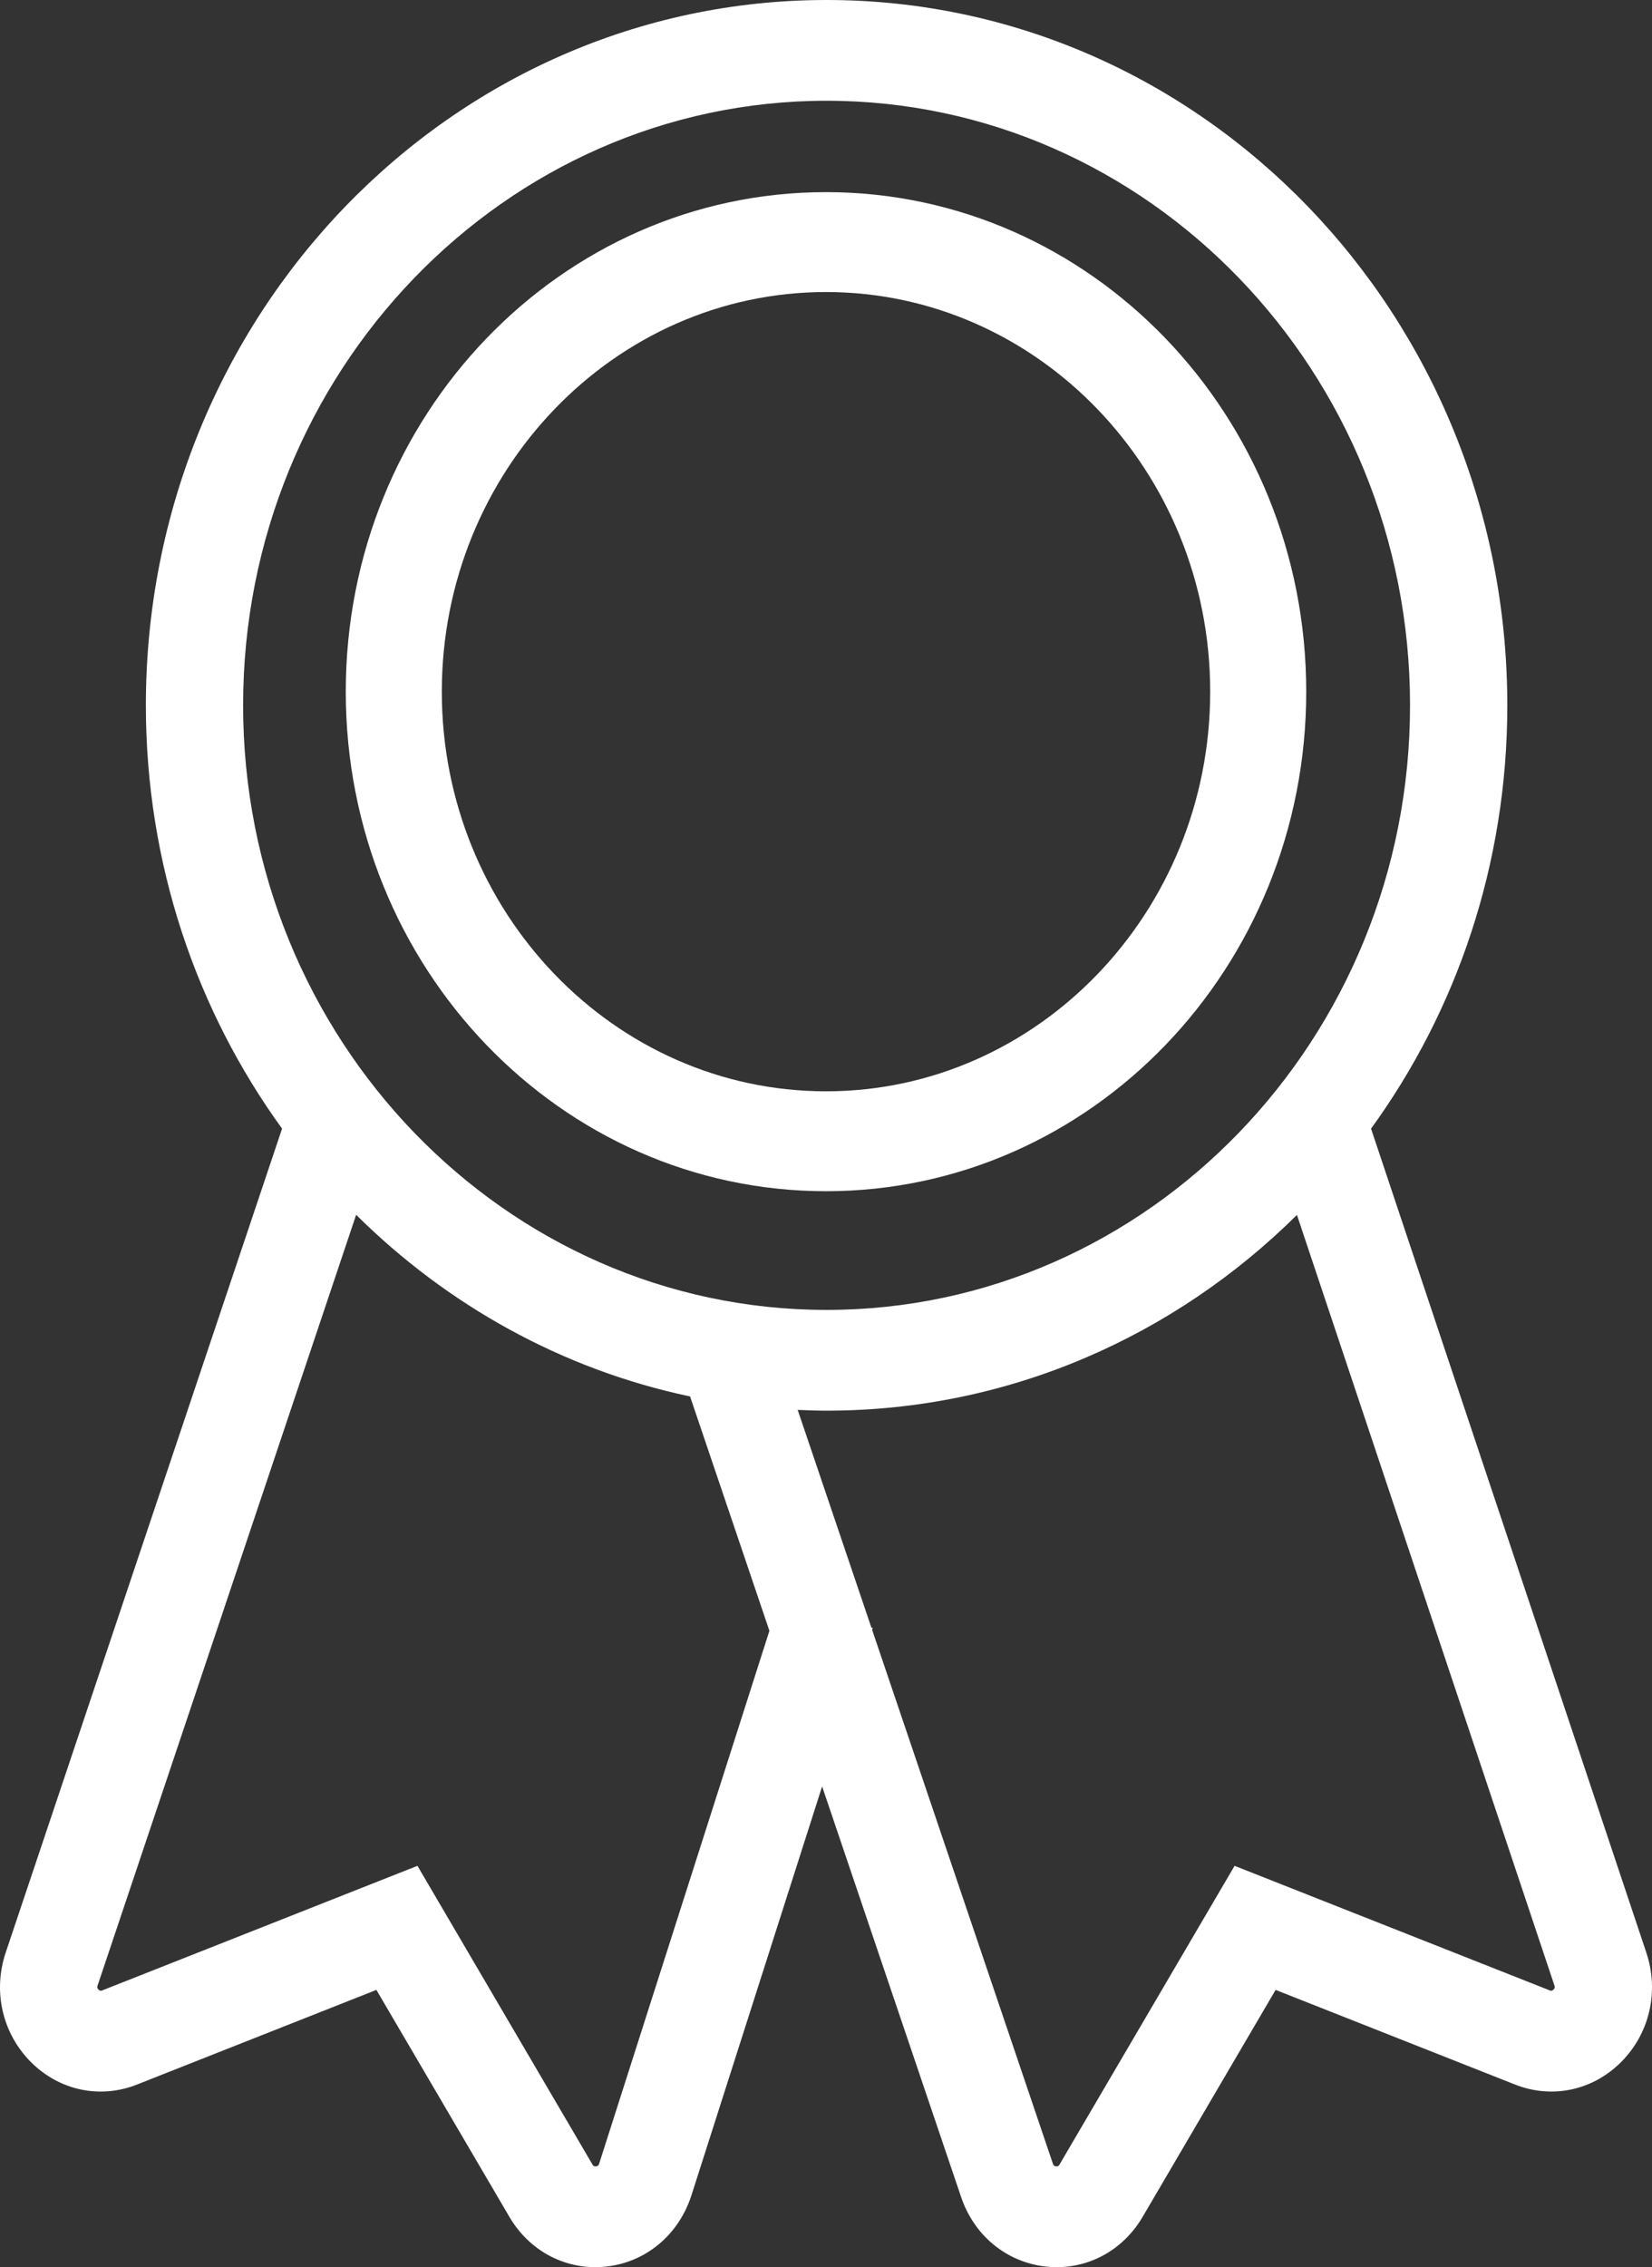
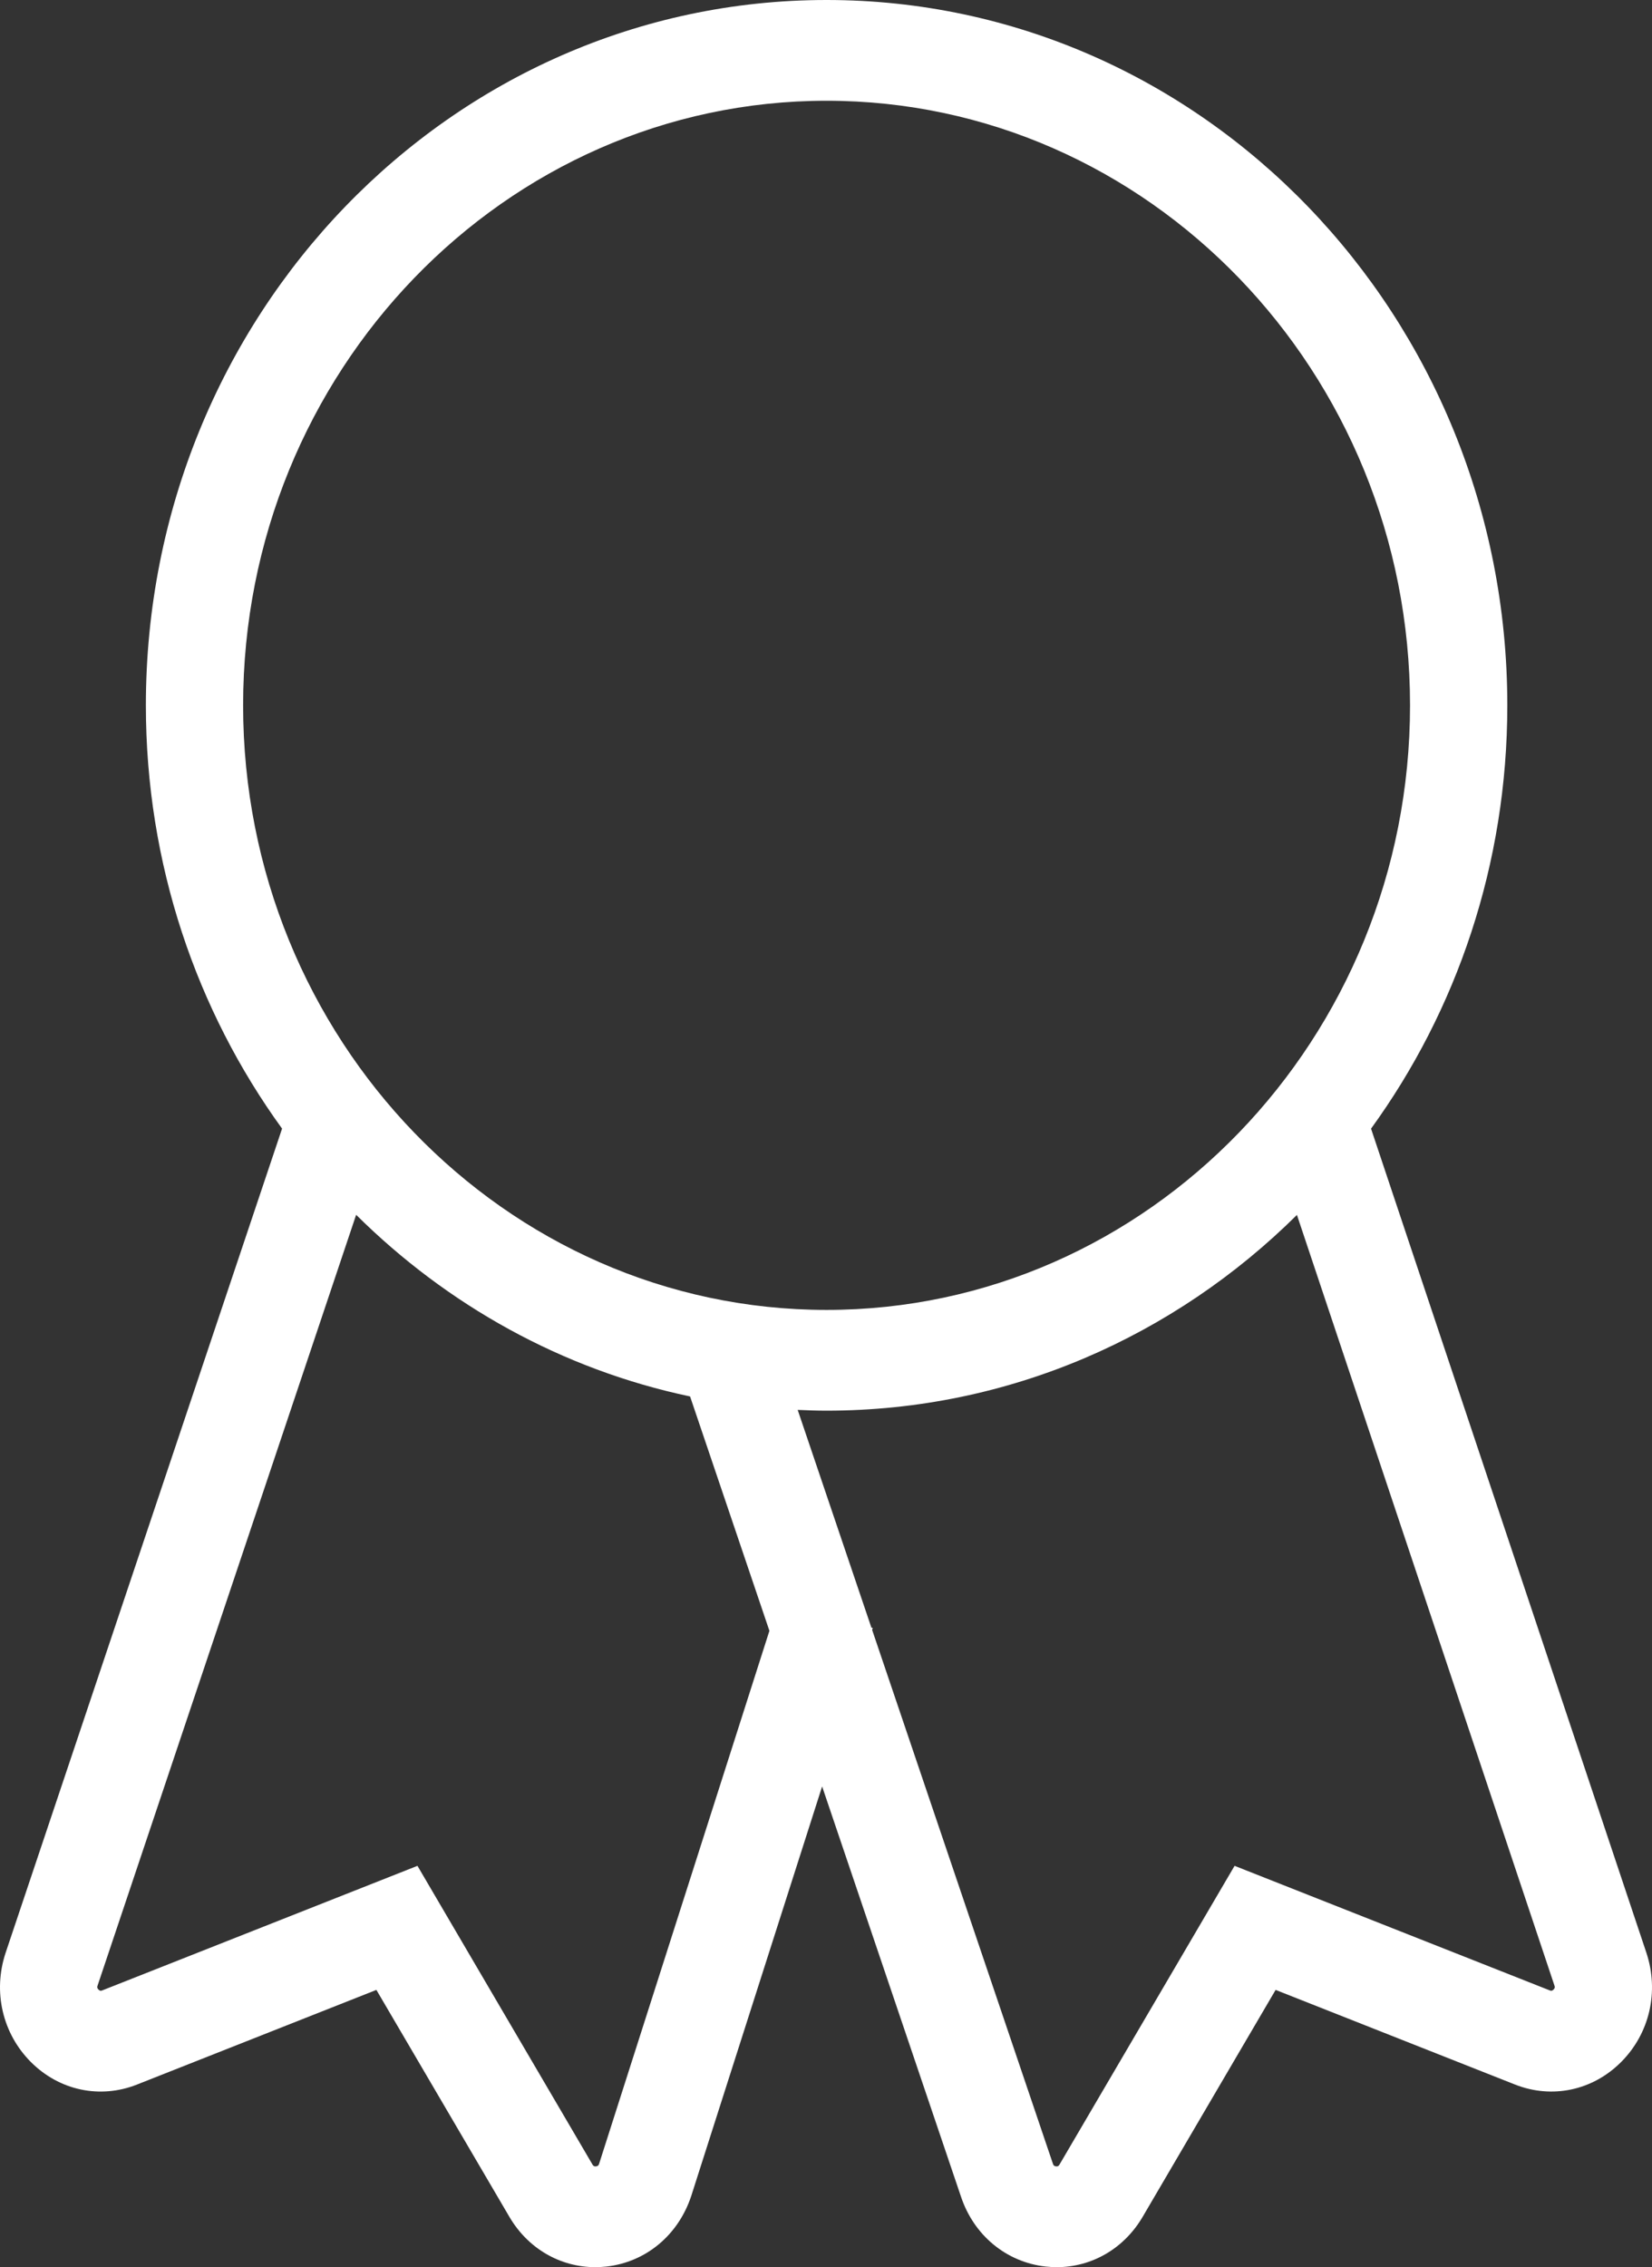
<svg xmlns="http://www.w3.org/2000/svg" width="43px" height="59px" viewBox="0 0 43 59" version="1.1">
  <rect x="0" y="0" width="43" height="59" fill="#333333" stroke="none" />
  <title>syf_icons_miscellaneous_award_ribbon_icon_rgb_wht</title>
  <g id="Page-1" stroke="none" stroke-width="1" fill="none" fill-rule="evenodd">
    <g id="Synchrony-Business" transform="translate(-264, -3761)" fill="#FFFFFF">
      <g id="syf_icons_miscellaneous_award_ribbon_icon_rgb_wht" transform="translate(264, 3761)">
        <path d="M40.437,51.776 C40.393,51.82 40.361,51.807 40.337,51.797 L32.135,48.556 L27.578,56.33 C27.564,56.354 27.545,56.384 27.487,56.377 C27.427,56.37 27.415,56.337 27.404,56.302 L22.701,42.416 L22.717,42.368 L22.681,42.356 L20.763,36.691 C21.012,36.702 21.263,36.711 21.515,36.711 C26.266,36.711 30.577,34.77 33.758,31.617 L40.461,51.673 C40.47,51.7 40.481,51.733 40.437,51.776 Z M15.594,56.311 C15.585,56.337 15.574,56.37 15.514,56.377 C15.457,56.384 15.436,56.354 15.422,56.33 L10.866,48.556 L2.664,51.797 C2.639,51.807 2.607,51.82 2.564,51.776 C2.52,51.733 2.531,51.7 2.538,51.678 L9.27,31.614 C11.637,33.961 14.627,35.638 17.962,36.341 L20.027,42.44 L15.594,56.311 Z M21.515,2.622 C29.889,2.622 36.702,9.68 36.702,18.355 C36.702,27.031 29.889,34.089 21.515,34.089 C13.141,34.089 6.328,27.031 6.328,18.355 C6.328,9.68 13.141,2.622 21.515,2.622 Z M42.854,50.819 L35.687,29.372 C37.914,26.304 39.234,22.49 39.234,18.355 C39.234,8.218 31.301,0 21.515,0 C11.73,0 3.797,8.218 3.797,18.355 C3.797,22.489 5.117,26.303 7.342,29.371 L0.145,50.823 C-0.189,51.832 0.064,52.92 0.804,53.662 C1.545,54.404 2.603,54.629 3.566,54.248 L9.797,51.785 L13.259,57.691 C13.742,58.516 14.581,59 15.494,59 C15.591,59 15.688,58.994 15.786,58.984 C16.81,58.869 17.654,58.17 17.992,57.148 L21.399,46.49 L25.012,57.161 C25.347,58.17 26.19,58.869 27.215,58.984 C27.312,58.994 27.41,59 27.506,59 C28.42,59 29.258,58.516 29.742,57.691 L33.203,51.785 L39.435,54.248 C40.398,54.628 41.455,54.404 42.196,53.662 C42.937,52.92 43.19,51.832 42.854,50.819 L42.854,50.819 Z" id="Fill-1" />
-         <path d="M21.5,7.6 C27.014,7.6 31.5,12.265 31.5,18 C31.5,23.735 27.014,28.4 21.5,28.4 C15.986,28.4 11.5,23.735 11.5,18 C11.5,12.265 15.986,7.6 21.5,7.6 Z M21.5,31 C28.404,31 34,25.18 34,18 C34,10.82 28.404,5 21.5,5 C14.596,5 9,10.82 9,18 C9,25.18 14.596,31 21.5,31 L21.5,31 Z" id="Fill-2" />
      </g>
    </g>
  </g>
</svg>